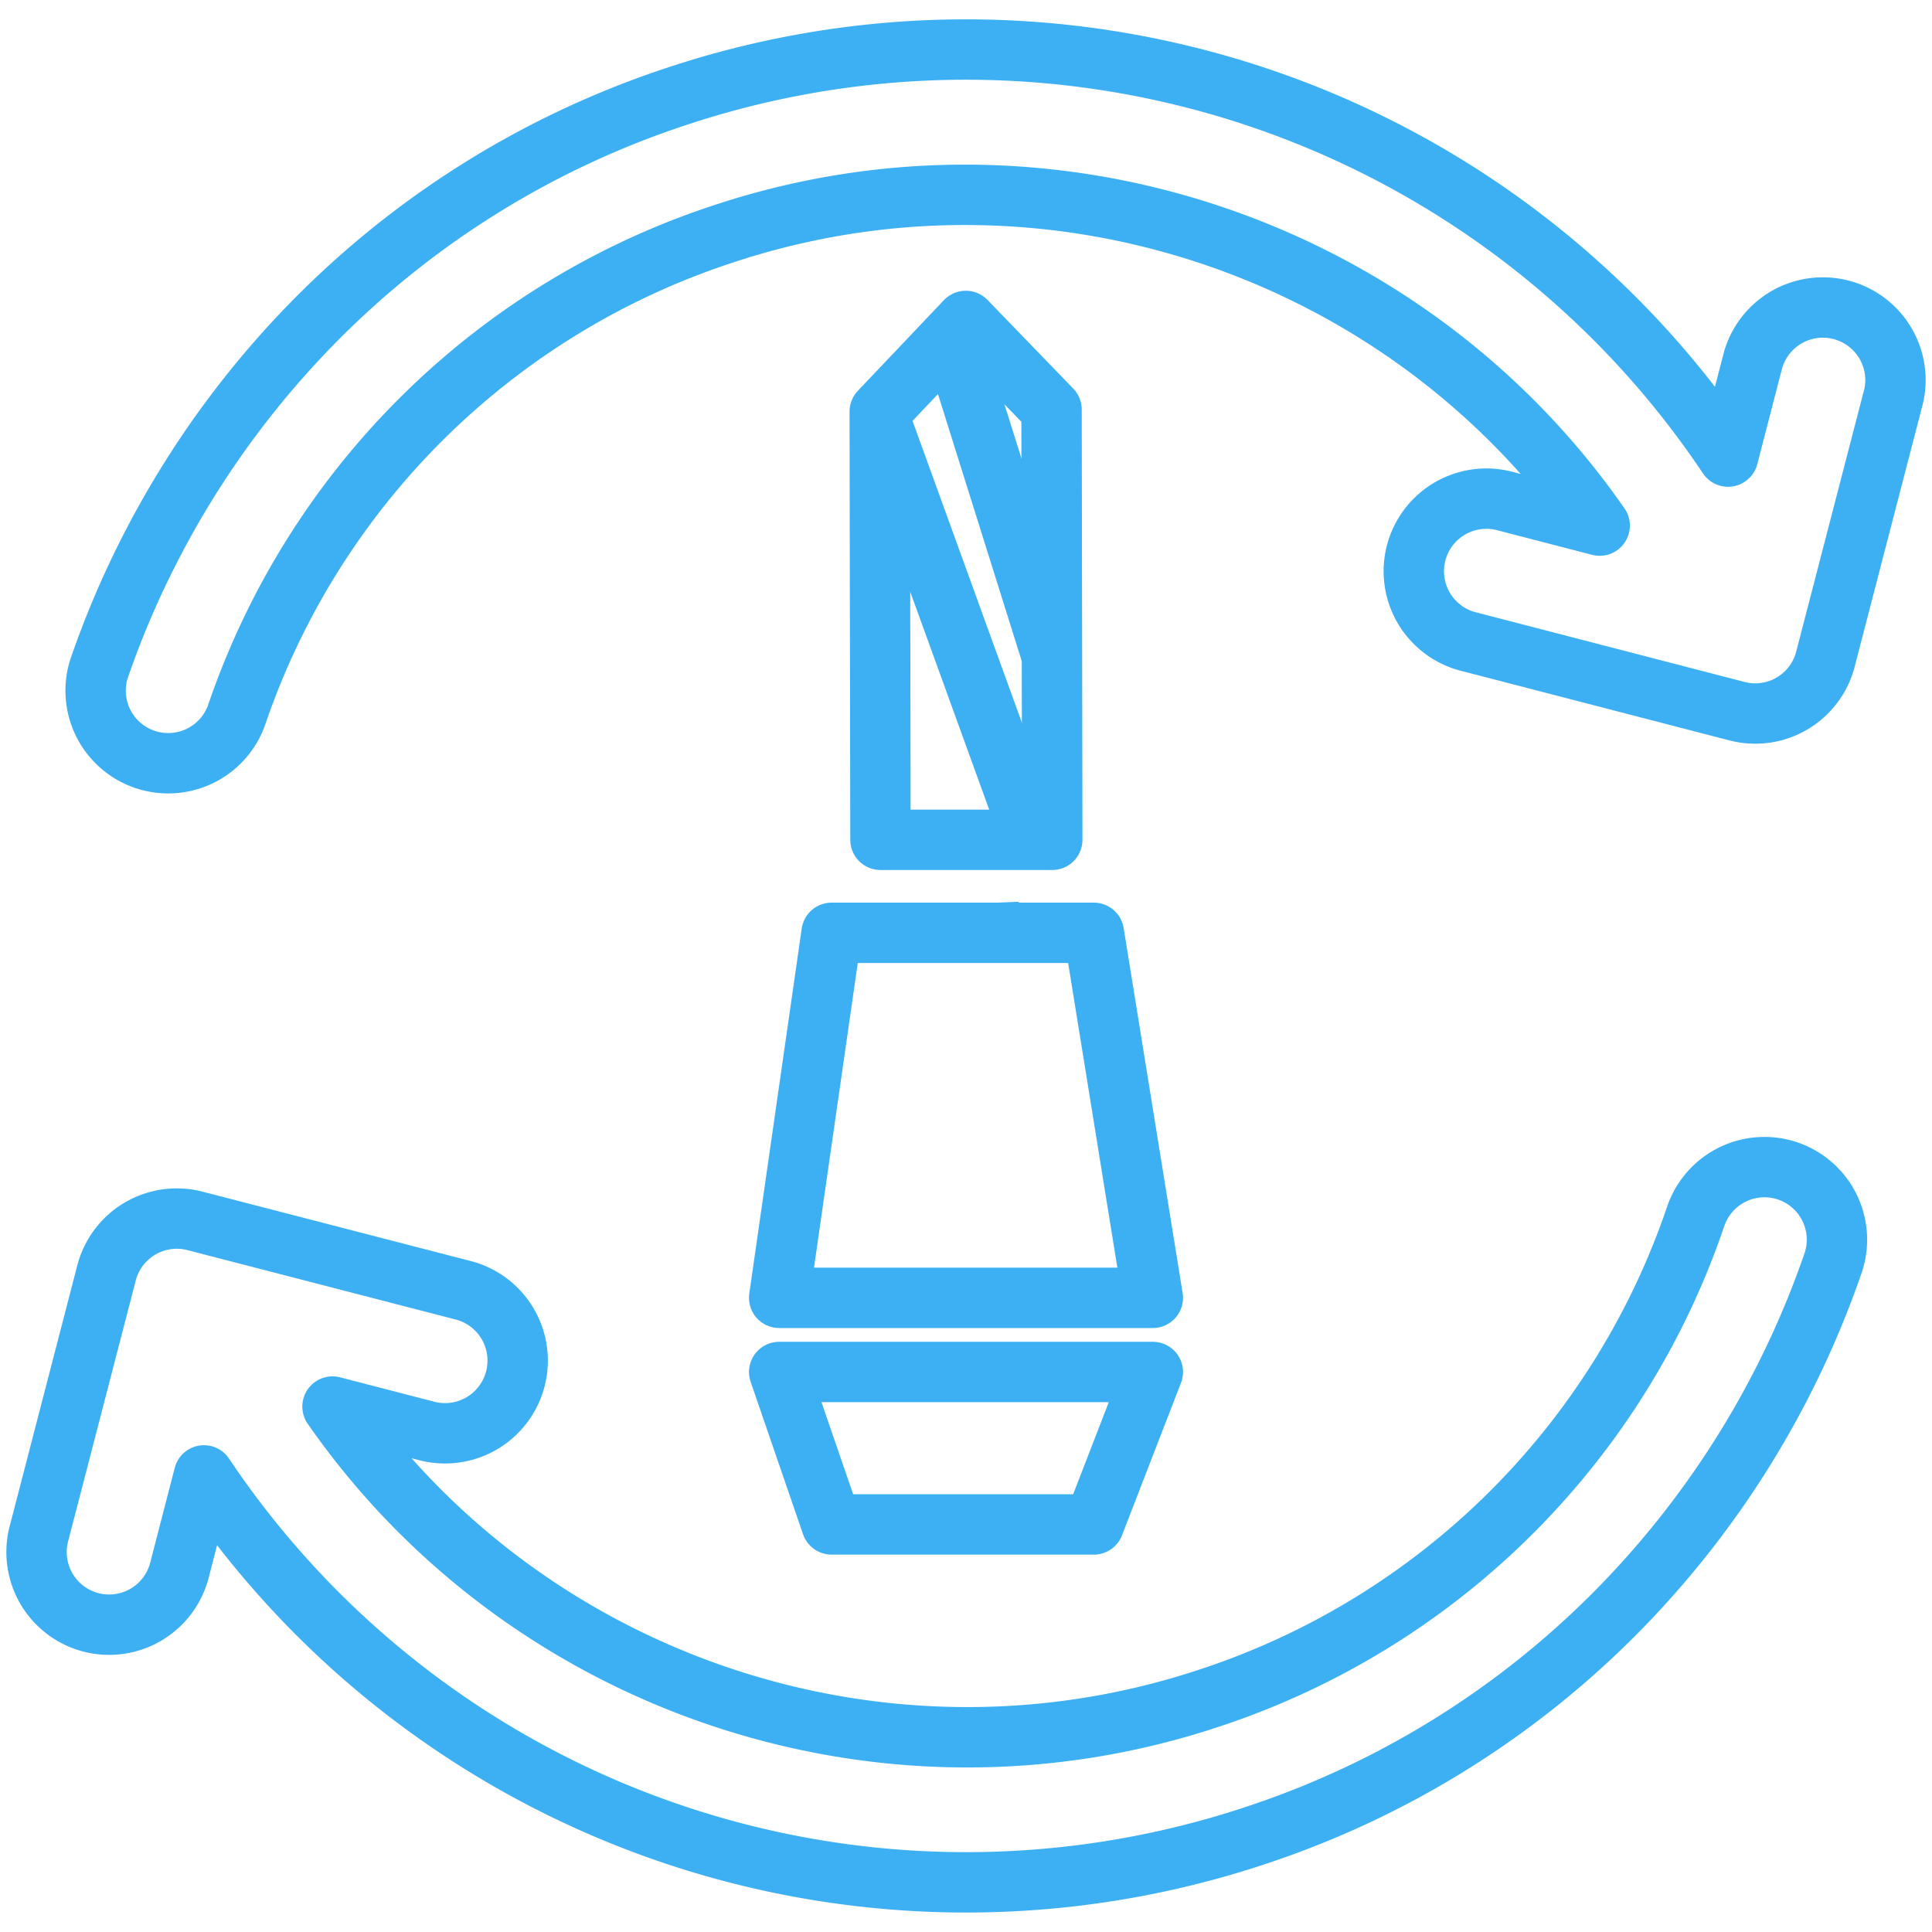
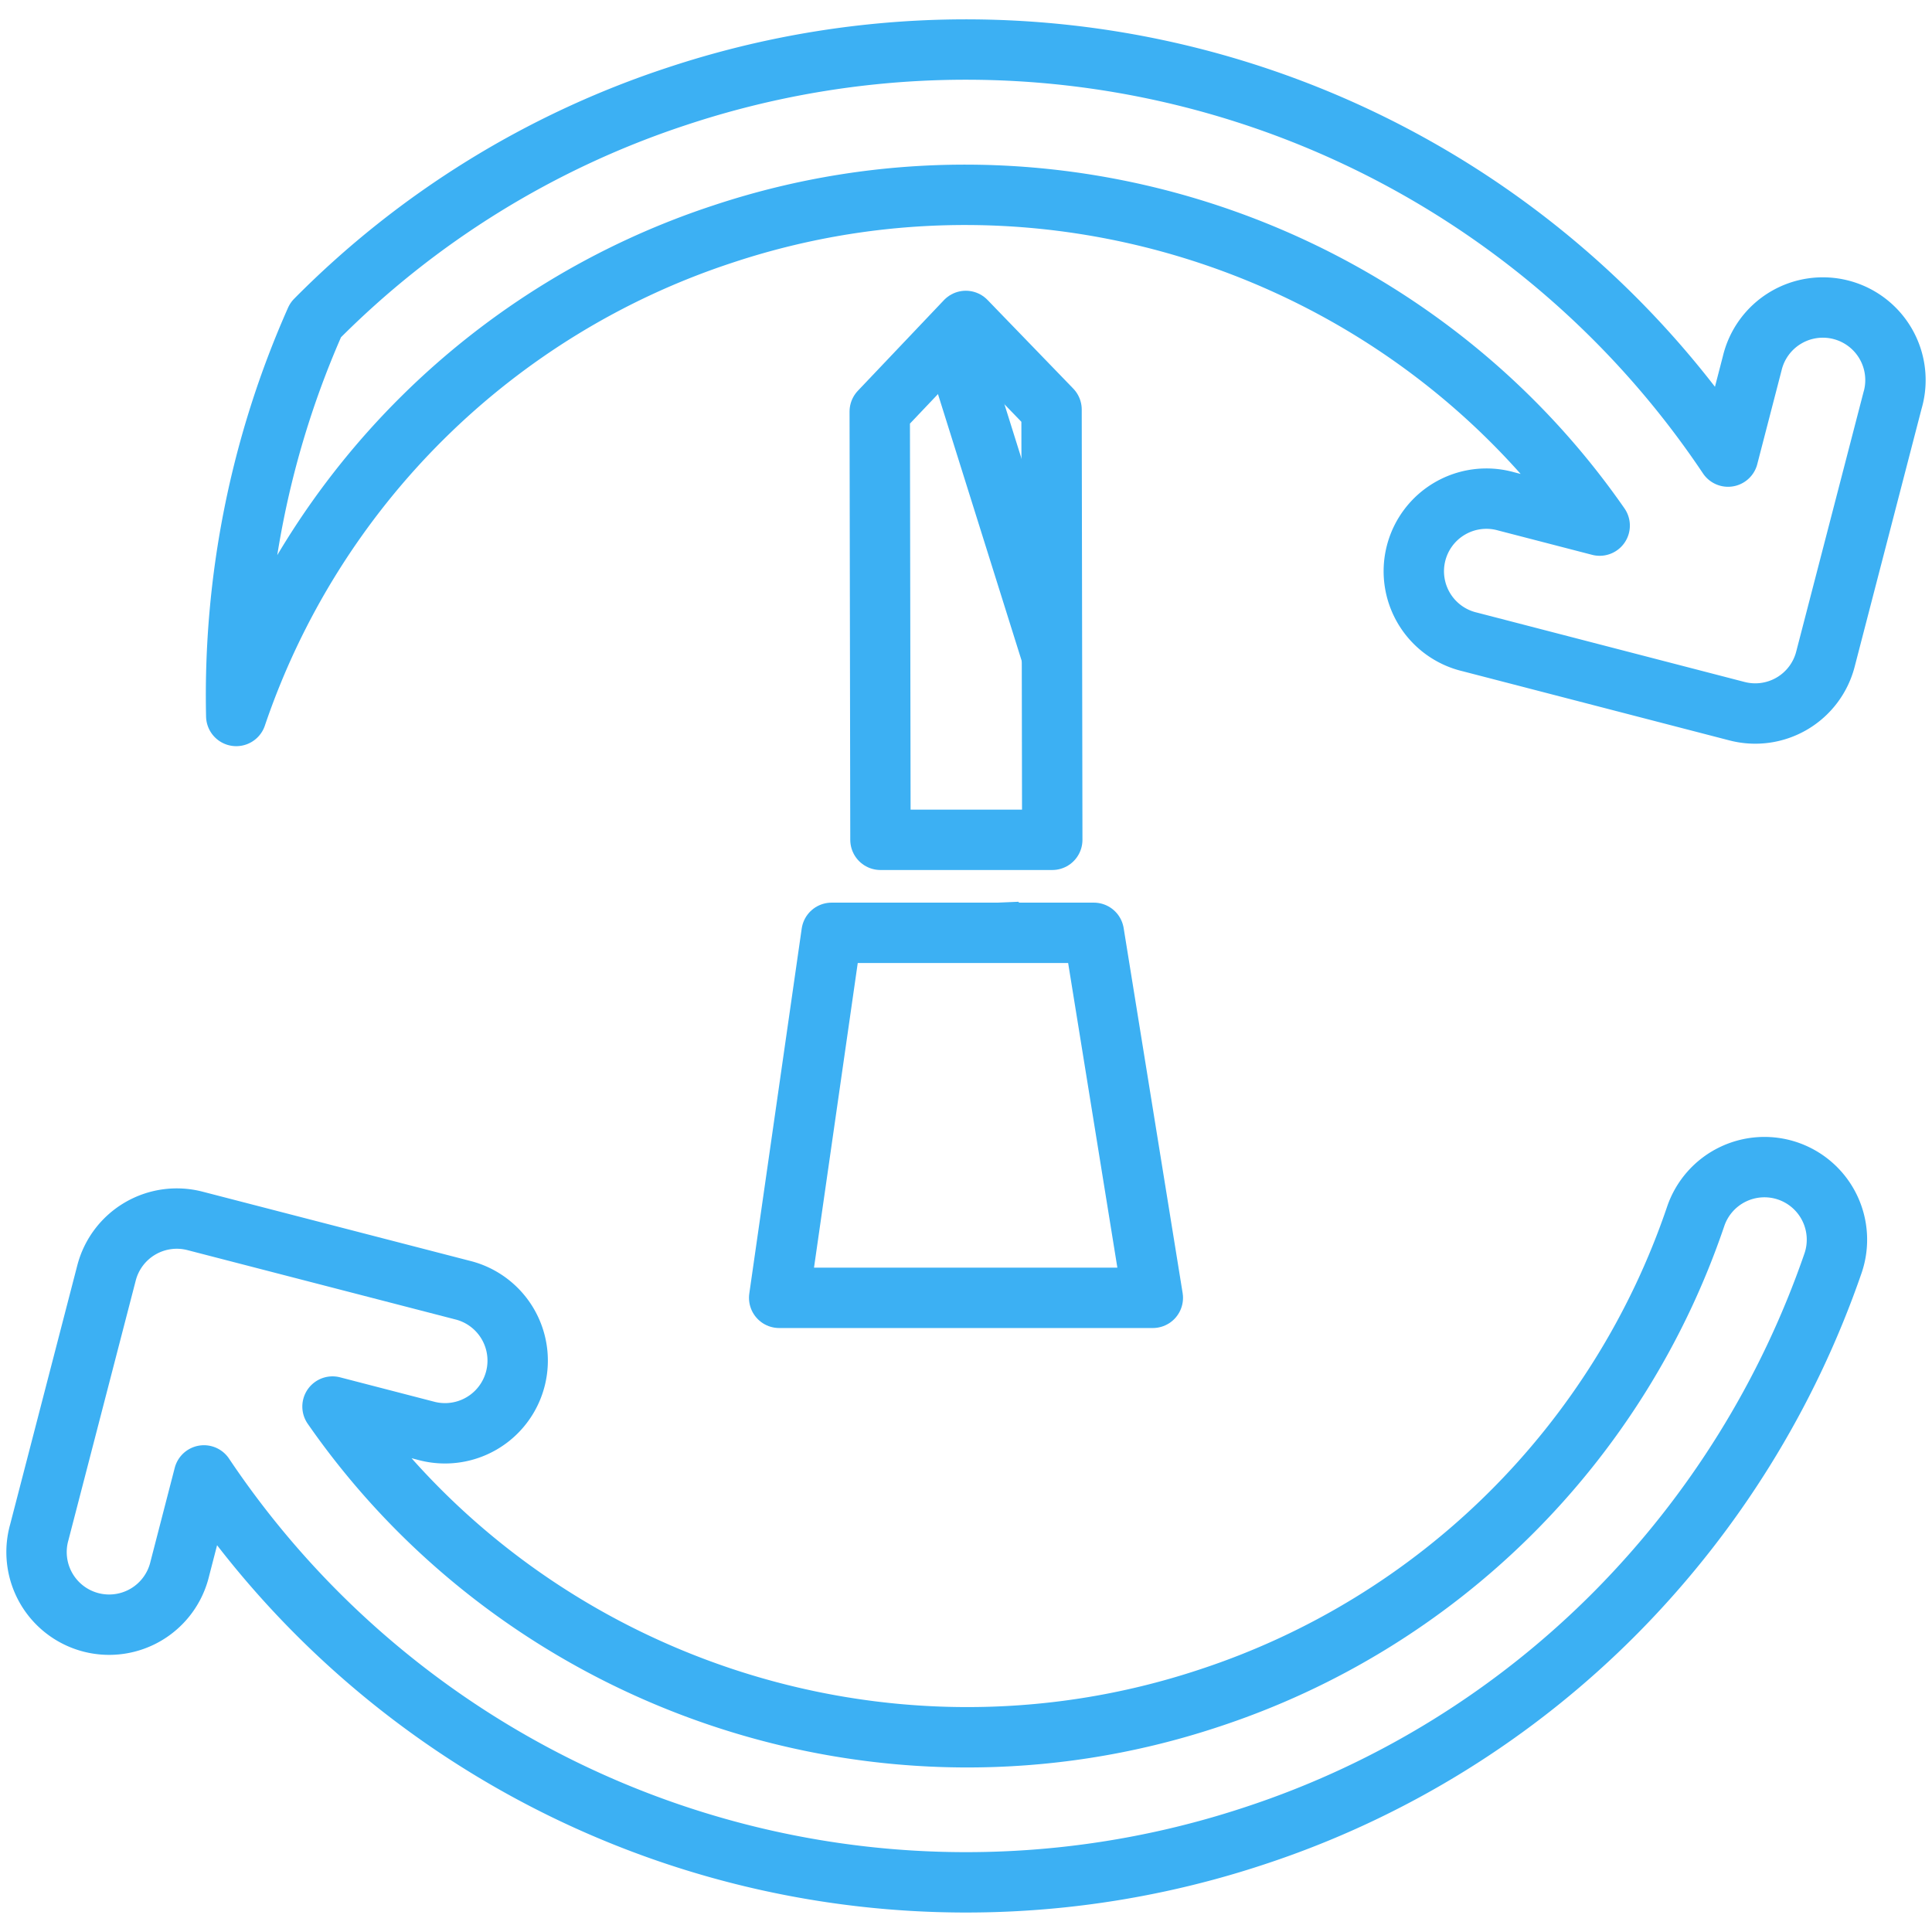
<svg xmlns="http://www.w3.org/2000/svg" id="Layer_1" data-name="Layer 1" viewBox="0 0 512 512">
  <defs>
    <style>.cls-1,.cls-2{fill:none;stroke:#3cb0f3;stroke-linejoin:round;stroke-width:16px;}.cls-1{stroke-linecap:round;}</style>
  </defs>
  <title>ikony-ita</title>
-   <path class="cls-1" d="M501.6,105.9l-17.84,68.78a19.21,19.21,0,0,1-23.4,13.8h0l-70.82-18.36a19.24,19.24,0,1,1,9.43-37.3l0.22,0.06,24.74,6.41c-51.1-73.57-146-106-232.4-77.25A203.06,203.06,0,0,0,62.61,189.74a19.24,19.24,0,0,1-36.38-12.5A245.1,245.1,0,0,1,83.65,84.79a240.36,240.36,0,0,1,95.7-59.26A243,243,0,0,1,457.95,121l6.41-24.73a19.24,19.24,0,1,1,37.24,9.66h0ZM473.84,310.34a19.24,19.24,0,0,0-24.44,11.94h0A203.06,203.06,0,0,1,320.52,450c-86.35,28.72-181.3-3.69-232.4-77.25l24.74,6.41A19.24,19.24,0,1,0,123,342l-0.47-.12L51.68,323.55a19.24,19.24,0,0,0-23.45,13.79L10.4,406.12a19.24,19.24,0,1,0,37.24,9.66L54.05,391a243.08,243.08,0,0,0,278.6,95.45,240.38,240.38,0,0,0,95.7-59.26,245.1,245.1,0,0,0,57.43-92.45A19.24,19.24,0,0,0,473.84,310.34Z" />
+   <path class="cls-1" d="M501.6,105.9l-17.84,68.78a19.21,19.21,0,0,1-23.4,13.8h0l-70.82-18.36a19.24,19.24,0,1,1,9.43-37.3l0.22,0.06,24.74,6.41c-51.1-73.57-146-106-232.4-77.25A203.06,203.06,0,0,0,62.61,189.74A245.1,245.1,0,0,1,83.65,84.79a240.36,240.36,0,0,1,95.7-59.26A243,243,0,0,1,457.95,121l6.41-24.73a19.24,19.24,0,1,1,37.24,9.66h0ZM473.84,310.34a19.24,19.24,0,0,0-24.44,11.94h0A203.06,203.06,0,0,1,320.52,450c-86.35,28.72-181.3-3.69-232.4-77.25l24.74,6.41A19.24,19.24,0,1,0,123,342l-0.47-.12L51.68,323.55a19.24,19.24,0,0,0-23.45,13.79L10.4,406.12a19.24,19.24,0,1,0,37.24,9.66L54.05,391a243.08,243.08,0,0,0,278.6,95.45,240.38,240.38,0,0,0,95.7-59.26,245.1,245.1,0,0,0,57.43-92.45A19.24,19.24,0,0,0,473.84,310.34Z" />
  <line class="cls-1" x1="278.5" y1="173.09" x2="255.63" y2="100.21" />
-   <path class="cls-1" d="M272.23,218.91L233.75,112.73" />
  <polyline class="cls-2" points="270.26 246.97 264.56 247.21 289.88 247.21 305.51 343.94 206.49 343.94 220.38 247.21 264.56 247.21 270.26 247.15" />
  <polygon class="cls-1" points="278.67 108.54 255.95 85.05 233.14 109.07 233.33 222.56 264.4 222.56 272.7 222.56 278.86 222.56 278.67 108.54" />
-   <polygon class="cls-2" points="220.38 403.99 289.88 403.99 305.51 363.59 206.49 363.59 220.38 403.99" />
</svg>